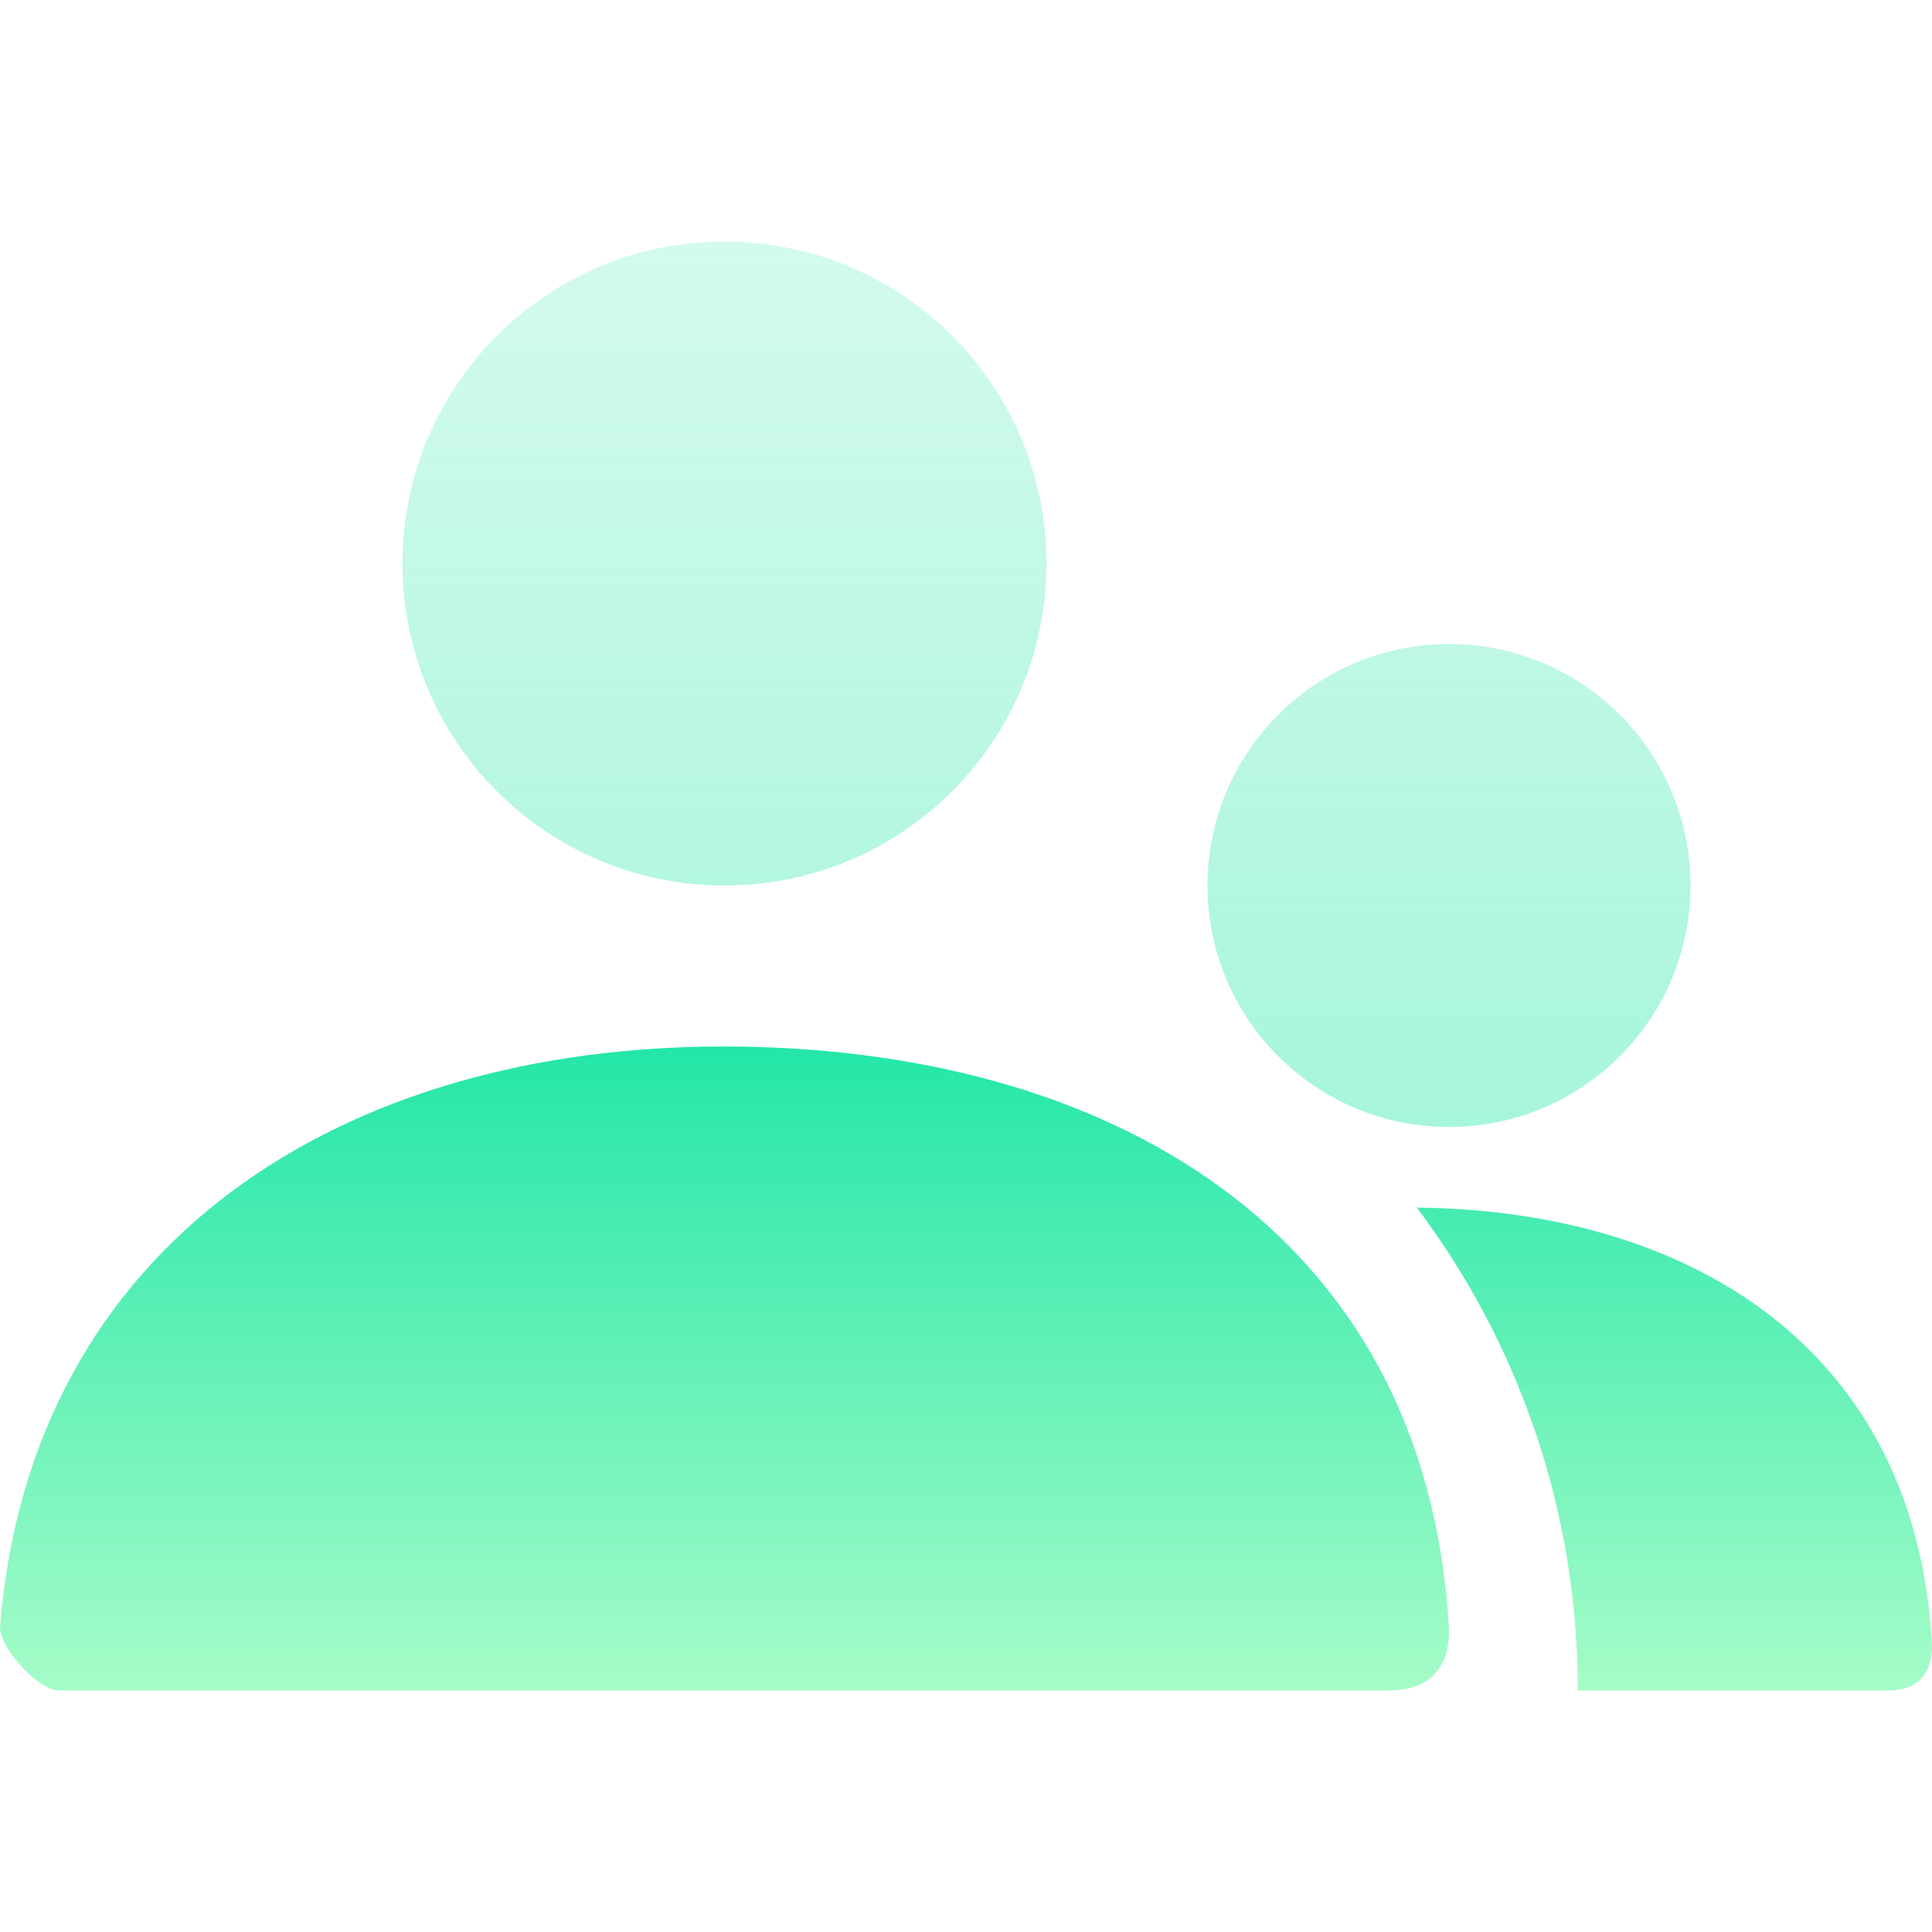
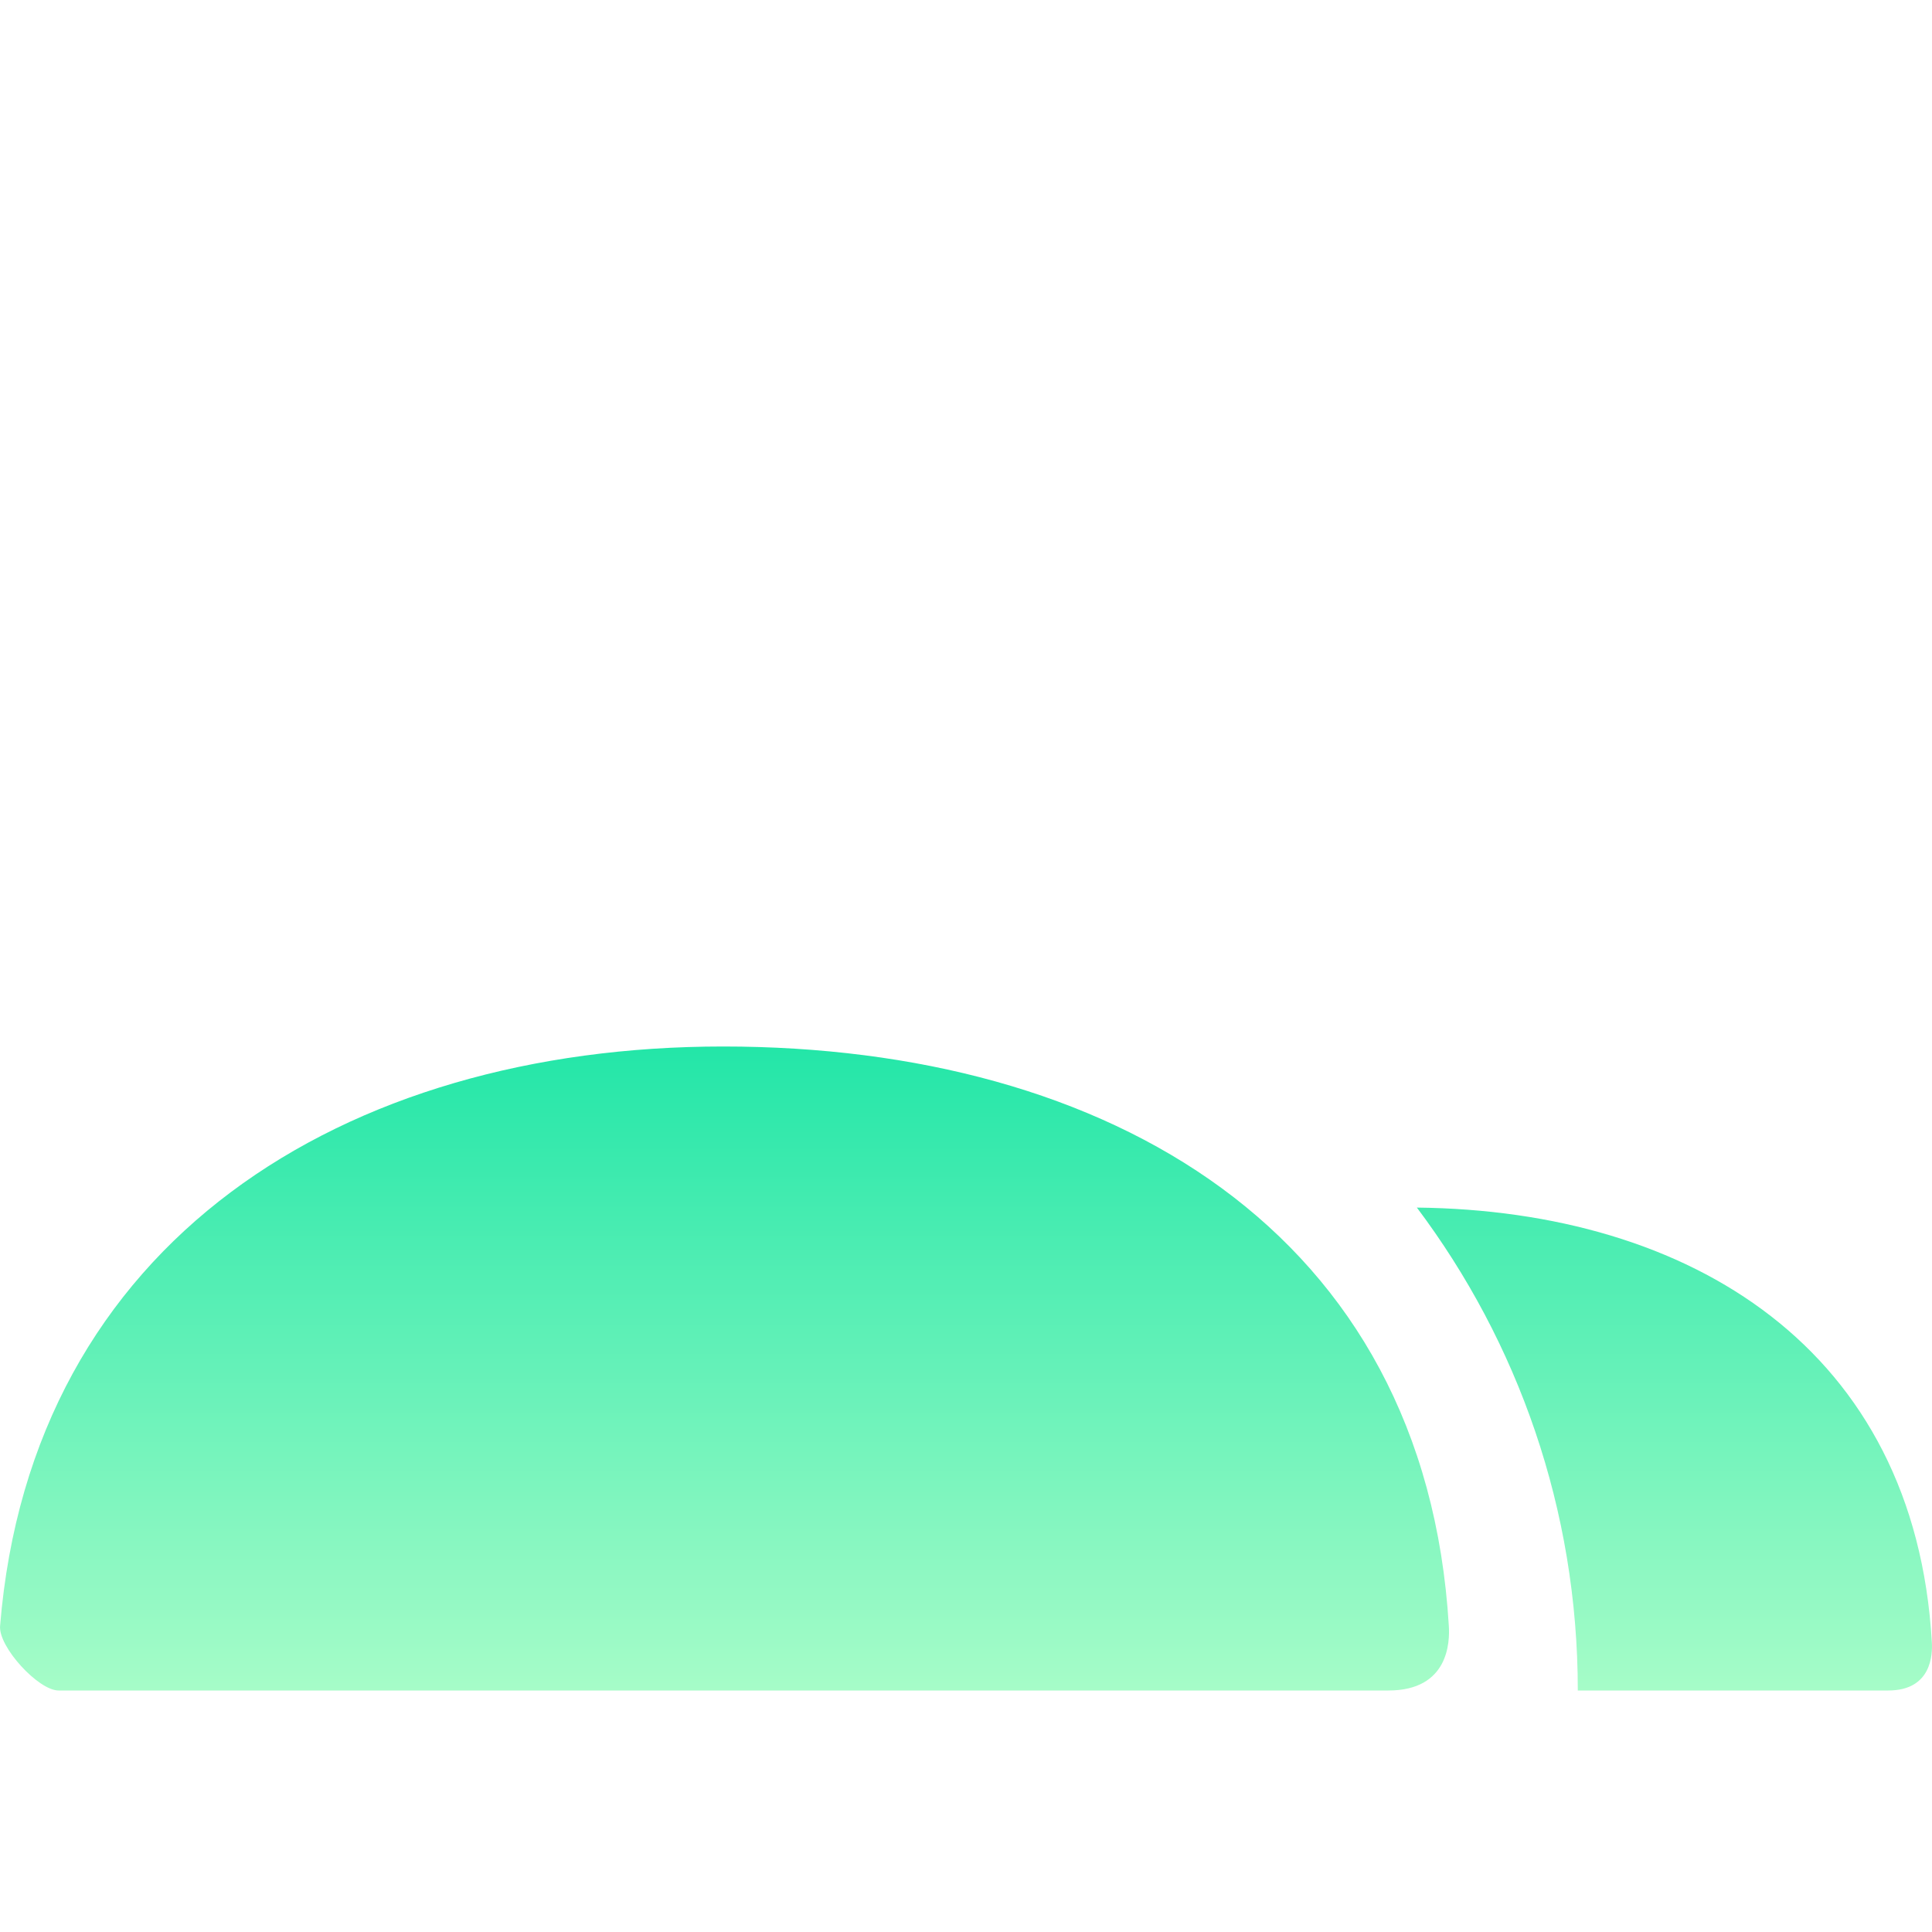
<svg xmlns="http://www.w3.org/2000/svg" width="200" height="200" viewBox="0 0 24 24" fill="none">
-   <path fill-rule="evenodd" clip-rule="evenodd" d="M5 7C5 9.209 6.791 11 9 11C11.209 11 13 9.209 13 7C13 4.791 11.209 3 9 3C6.791 3 5 4.791 5 7ZM15 11C15 12.657 16.343 14 18 14C19.657 14 21 12.657 21 11C21 9.343 19.657 8 18 8C16.343 8 15 9.343 15 11Z" fill="url(#paint0_linear_3449_17959)" />
  <path fill-rule="evenodd" clip-rule="evenodd" d="M8.983 13C4.262 13 0.388 15.427 0.001 20.199C-0.02 20.459 0.477 21 0.728 21H17.247C17.998 21 18.01 20.395 17.998 20.2C17.705 15.293 13.771 13 8.983 13ZM23.456 21H19.6C19.6 18.749 18.856 16.672 17.601 15.001C21.008 15.038 23.789 16.76 23.998 20.4C24.007 20.547 23.998 21 23.456 21Z" fill="url(#paint1_linear_3449_17959)" />
  <defs>
    <linearGradient id="paint0_linear_3449_17959" x1="13" y1="3" x2="13" y2="14" gradientUnits="userSpaceOnUse">
      <stop stop-color="#23E6A8" stop-opacity="0.2" />
      <stop offset="1" stop-color="#23E6A8" stop-opacity="0.4" />
    </linearGradient>
    <linearGradient id="paint1_linear_3449_17959" x1="12" y1="13" x2="12" y2="21" gradientUnits="userSpaceOnUse">
      <stop stop-color="#23E6A8" />
      <stop offset="1" stop-color="#A6FCC8" />
    </linearGradient>
  </defs>
</svg>